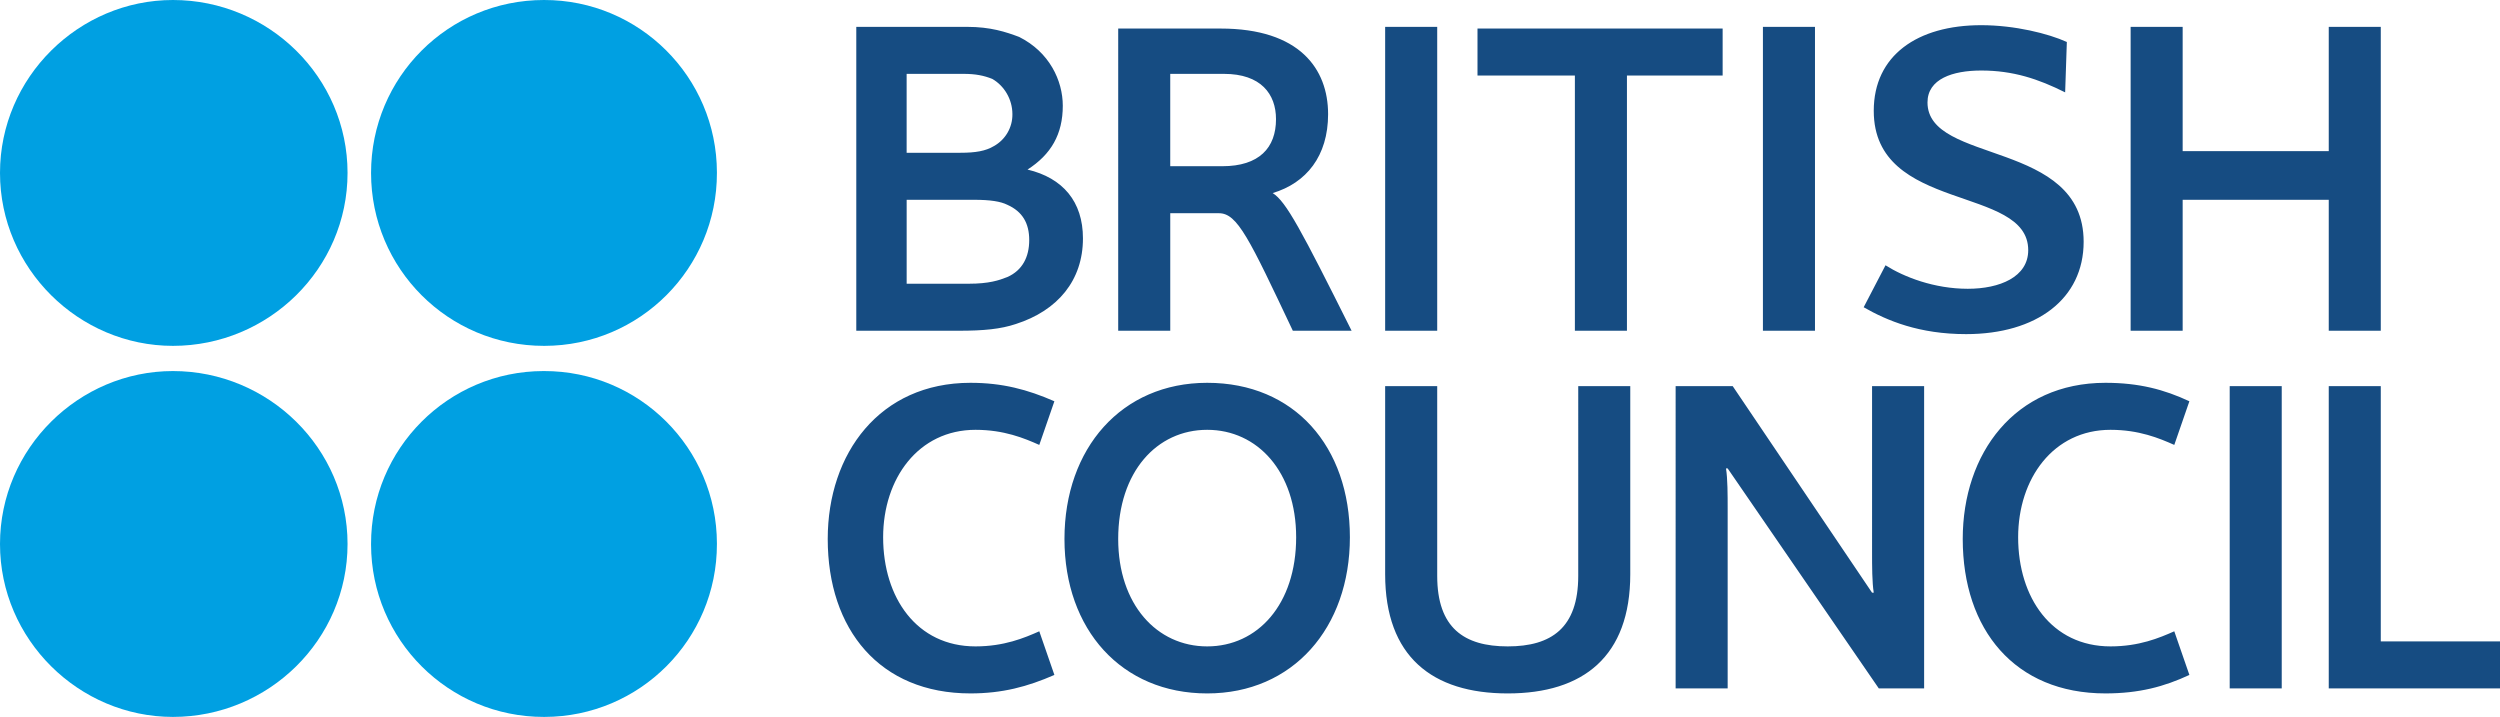
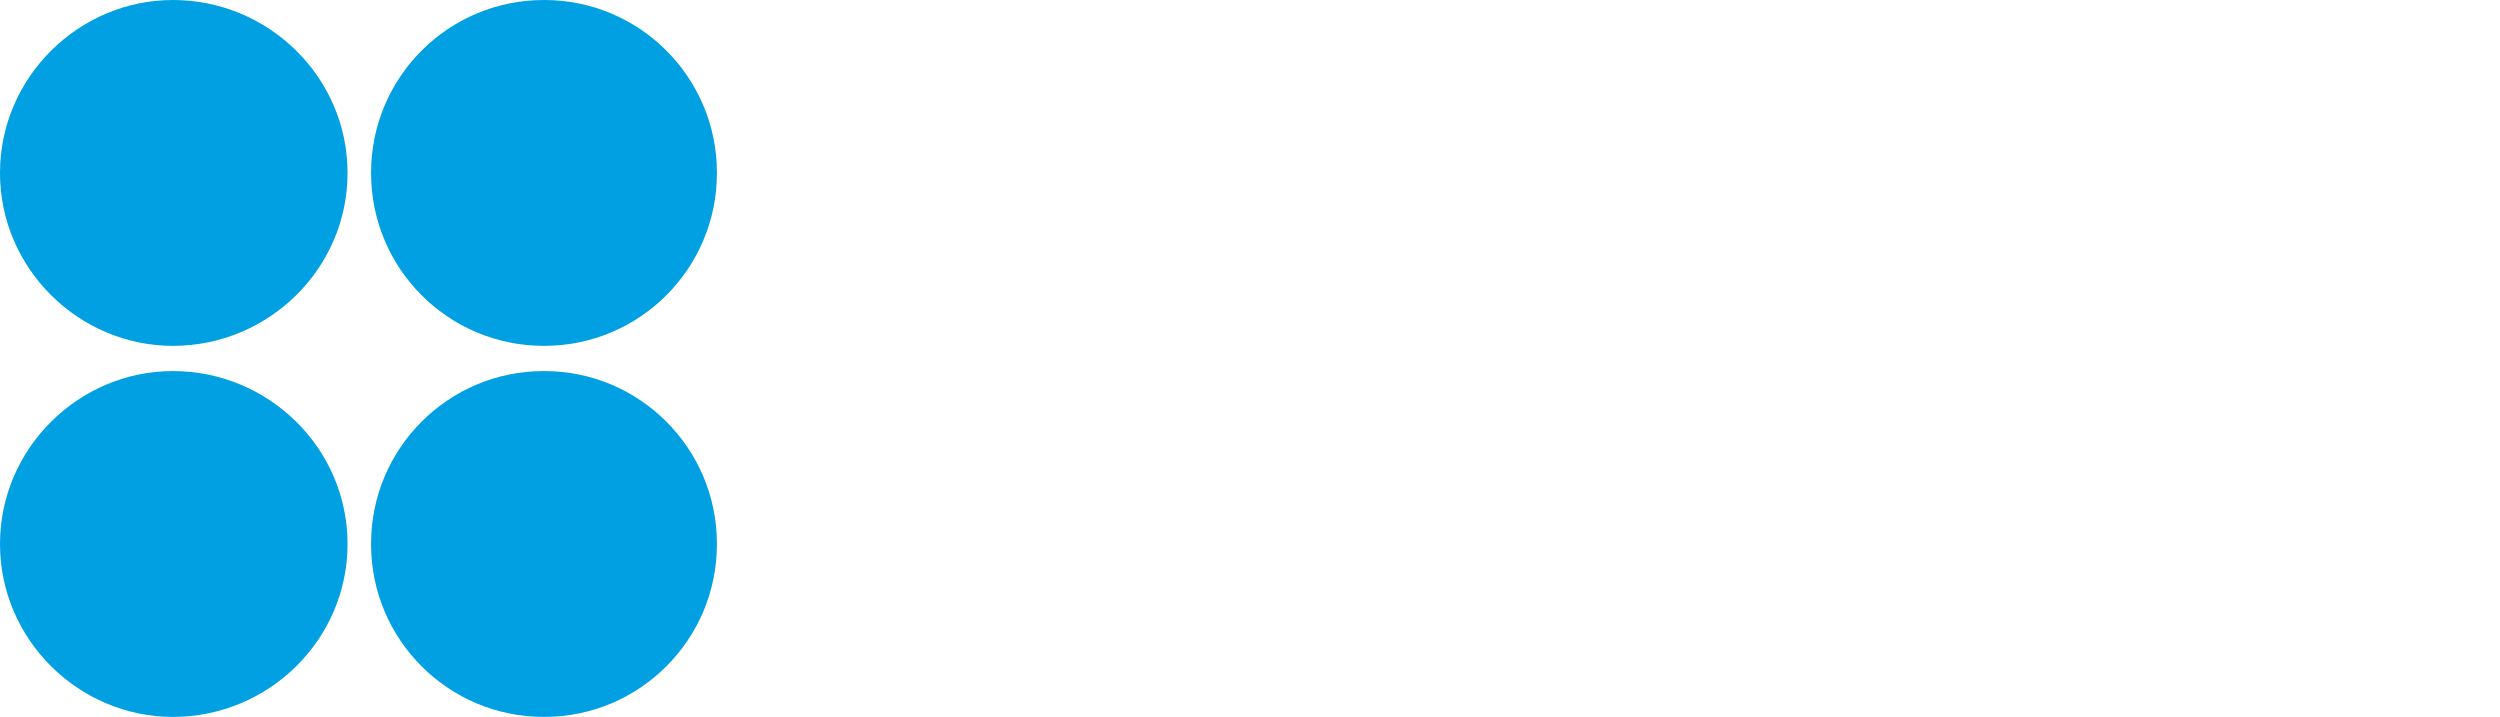
<svg xmlns="http://www.w3.org/2000/svg" version="1.1" id="Layer_1" x="0px" y="0px" viewBox="0 0 2279.41 653.66" enable-background="new 0 0 2279.41 653.66" xml:space="preserve">
  <g>
-     <path fill-rule="evenodd" clip-rule="evenodd" fill="#164C82" d="M780.73,301.57V24.49h101.03c21.43,0,35.21,4.59,47.46,9.18   c27.56,13.77,39.79,39.8,39.79,62.76c0,26.03-10.71,44.4-32.15,58.17c32.15,7.65,50.53,29.09,50.53,62.76   c0,38.27-22.97,65.82-61.24,78.08c-13.77,4.59-29.08,6.12-52.05,6.12h-93.37V301.57L780.73,301.57z M904.72,71.94   c-7.65-3.06-15.3-4.59-26.03-4.59h-52.05v71.94h48.99c13.77,0,22.97-1.53,30.62-6.12c10.53-5.87,16.99-17.04,16.83-29.09   C923.08,90.32,915.43,78.07,904.72,71.94z M918.51,186.75c-6.12-3.06-15.32-4.59-30.62-4.59h-61.23v76.53h56.64   c18.37,0,27.56-3.06,35.21-6.12c13.77-6.12,19.9-18.38,19.9-33.68S932.28,192.89,918.51,186.75L918.51,186.75z M1262.93,301.57   V24.49h47.47v277.09H1262.93z M1607.37,301.57V24.49h47.47v277.09H1607.37z M1806.39,22.96c30.6,0,61.23,7.65,78.08,15.32   l-1.54,45.93c-24.5-12.24-47.44-19.91-76.52-19.91c-26.04,0-48.99,7.65-48.99,29.09c0,56.64,142.37,33.67,142.37,127.05   c0,52.05-42.86,84.2-107.16,84.2c-42.86,0-71.97-12.24-93.4-24.5l19.91-38.27c16.85,10.71,44.41,21.43,75,21.43   c29.08,0,55.12-10.71,55.12-35.2c0-59.71-140.84-33.68-140.84-127.06C1708.42,50.52,1748.21,22.96,1806.39,22.96L1806.39,22.96z    M2123.27,301.57v-119.4h-133.2v119.4h-47.44V24.49h47.44v113.29h133.2V24.49h47.44v277.09H2123.27z M884.82,349.03   c29.08,0,52.05,6.12,76.53,16.83l-13.77,39.8c-13.77-6.13-32.15-13.77-58.17-13.77c-52.05,0-84.2,44.4-84.2,97.97   c0,55.12,30.62,99.5,84.2,99.5c26.02,0,44.4-7.65,58.17-13.77l13.77,39.79c-24.5,10.71-47.46,16.85-76.53,16.85   c-82.67,0-130.13-58.17-130.13-140.84C754.7,413.32,802.15,349.03,884.82,349.03L884.82,349.03z M1919.68,349.03   c30.6,0,53.58,6.12,76.52,16.83l-13.77,39.8c-13.77-6.13-32.15-13.77-58.16-13.77c-52.06,0-84.2,44.4-84.2,97.97   c0,55.12,30.62,99.5,84.2,99.5c26.02,0,44.38-7.65,58.16-13.77l13.77,39.79c-22.96,10.71-45.93,16.85-76.52,16.85   c-82.68,0-130.13-58.17-130.13-140.84C1789.54,413.32,1837,349.03,1919.68,349.03L1919.68,349.03z M1230.78,489.86   c0,82.67-52.03,142.38-130.11,142.38S970.54,574.07,970.54,491.4s52.06-142.37,130.13-142.37   C1180.27,349.03,1230.78,407.2,1230.78,489.86L1230.78,489.86z M1181.79,489.86c0-59.7-35.19-97.97-81.13-97.97   c-45.93,0-81.13,38.27-81.13,99.5c0,59.71,35.21,97.97,81.13,97.97C1146.61,589.36,1181.79,551.1,1181.79,489.86z M1262.93,523.54   V352.09h47.47v172.98c0,47.46,24.5,64.29,64.29,64.29s64.29-16.83,64.29-64.29V352.09h47.44v171.45   c0,75.02-42.87,108.7-111.73,108.7C1305.8,632.24,1262.93,598.55,1262.93,523.54L1262.93,523.54z M1575.22,427.09h-1.52   c1.52,9.18,1.52,24.5,1.52,36.74v163.8h-47.44V352.09h52.06l127.04,188.3h1.54c-1.54-9.18-1.54-24.5-1.54-36.74V352.09h47.47   v275.54h-41.35L1575.22,427.09z M2032.96,627.63V352.09h47.44v275.54H2032.96z M2123.27,627.63V352.09h47.44v232.69h108.7v42.85   H2123.27z M1570.64,26.03h-223.51v42.85h88.79v232.69h47.47V68.88h87.25V26.03z M1178.76,301.57   c-39.82-84.2-50.53-107.16-67.36-107.16H1067v107.16h-47.46V26.03h93.38c71.94,0,97.99,36.74,97.99,78.06   c0,38.27-19.91,62.76-50.53,71.94c12.26,7.65,26.04,33.68,71.97,125.53L1178.76,301.57L1178.76,301.57z M1115.97,67.35h-48.99v84.2   h47.46c33.68,0,48.97-16.83,48.97-42.87C1163.43,85.73,1149.65,67.35,1115.97,67.35z" />
    <path fill-rule="evenodd" clip-rule="evenodd" fill="#00A0E2" d="M316.88,157.67c0,87.26-71.94,157.67-159.2,157.67   C71.94,315.35,0,244.92,0,157.67S71.94,0,157.67,0C244.93,0,316.88,70.41,316.88,157.67z M653.66,157.67   c0.12,86.96-70.27,157.55-157.23,157.67c-0.15,0-0.29,0-0.44,0c-87.26,0-157.67-70.43-157.67-157.67S408.74,0,495.99,0   c86.96-0.12,157.55,70.27,157.67,157.23C653.66,157.38,653.66,157.53,653.66,157.67z M316.88,495.99   c0,87.26-71.94,157.67-159.2,157.67C71.94,653.66,0,583.24,0,495.99c0-87.27,71.94-157.67,157.67-157.67   C244.93,338.32,316.88,408.72,316.88,495.99z M653.66,495.99c0.12,86.96-70.27,157.55-157.23,157.67c-0.15,0-0.29,0-0.44,0   c-86.96,0.12-157.55-70.27-157.67-157.23c0-0.15,0-0.29,0-0.44c-0.12-86.96,70.27-157.55,157.23-157.67c0.15,0,0.29,0,0.44,0   c86.95-0.13,157.54,70.25,157.67,157.21C653.66,495.68,653.66,495.83,653.66,495.99z" />
  </g>
</svg>